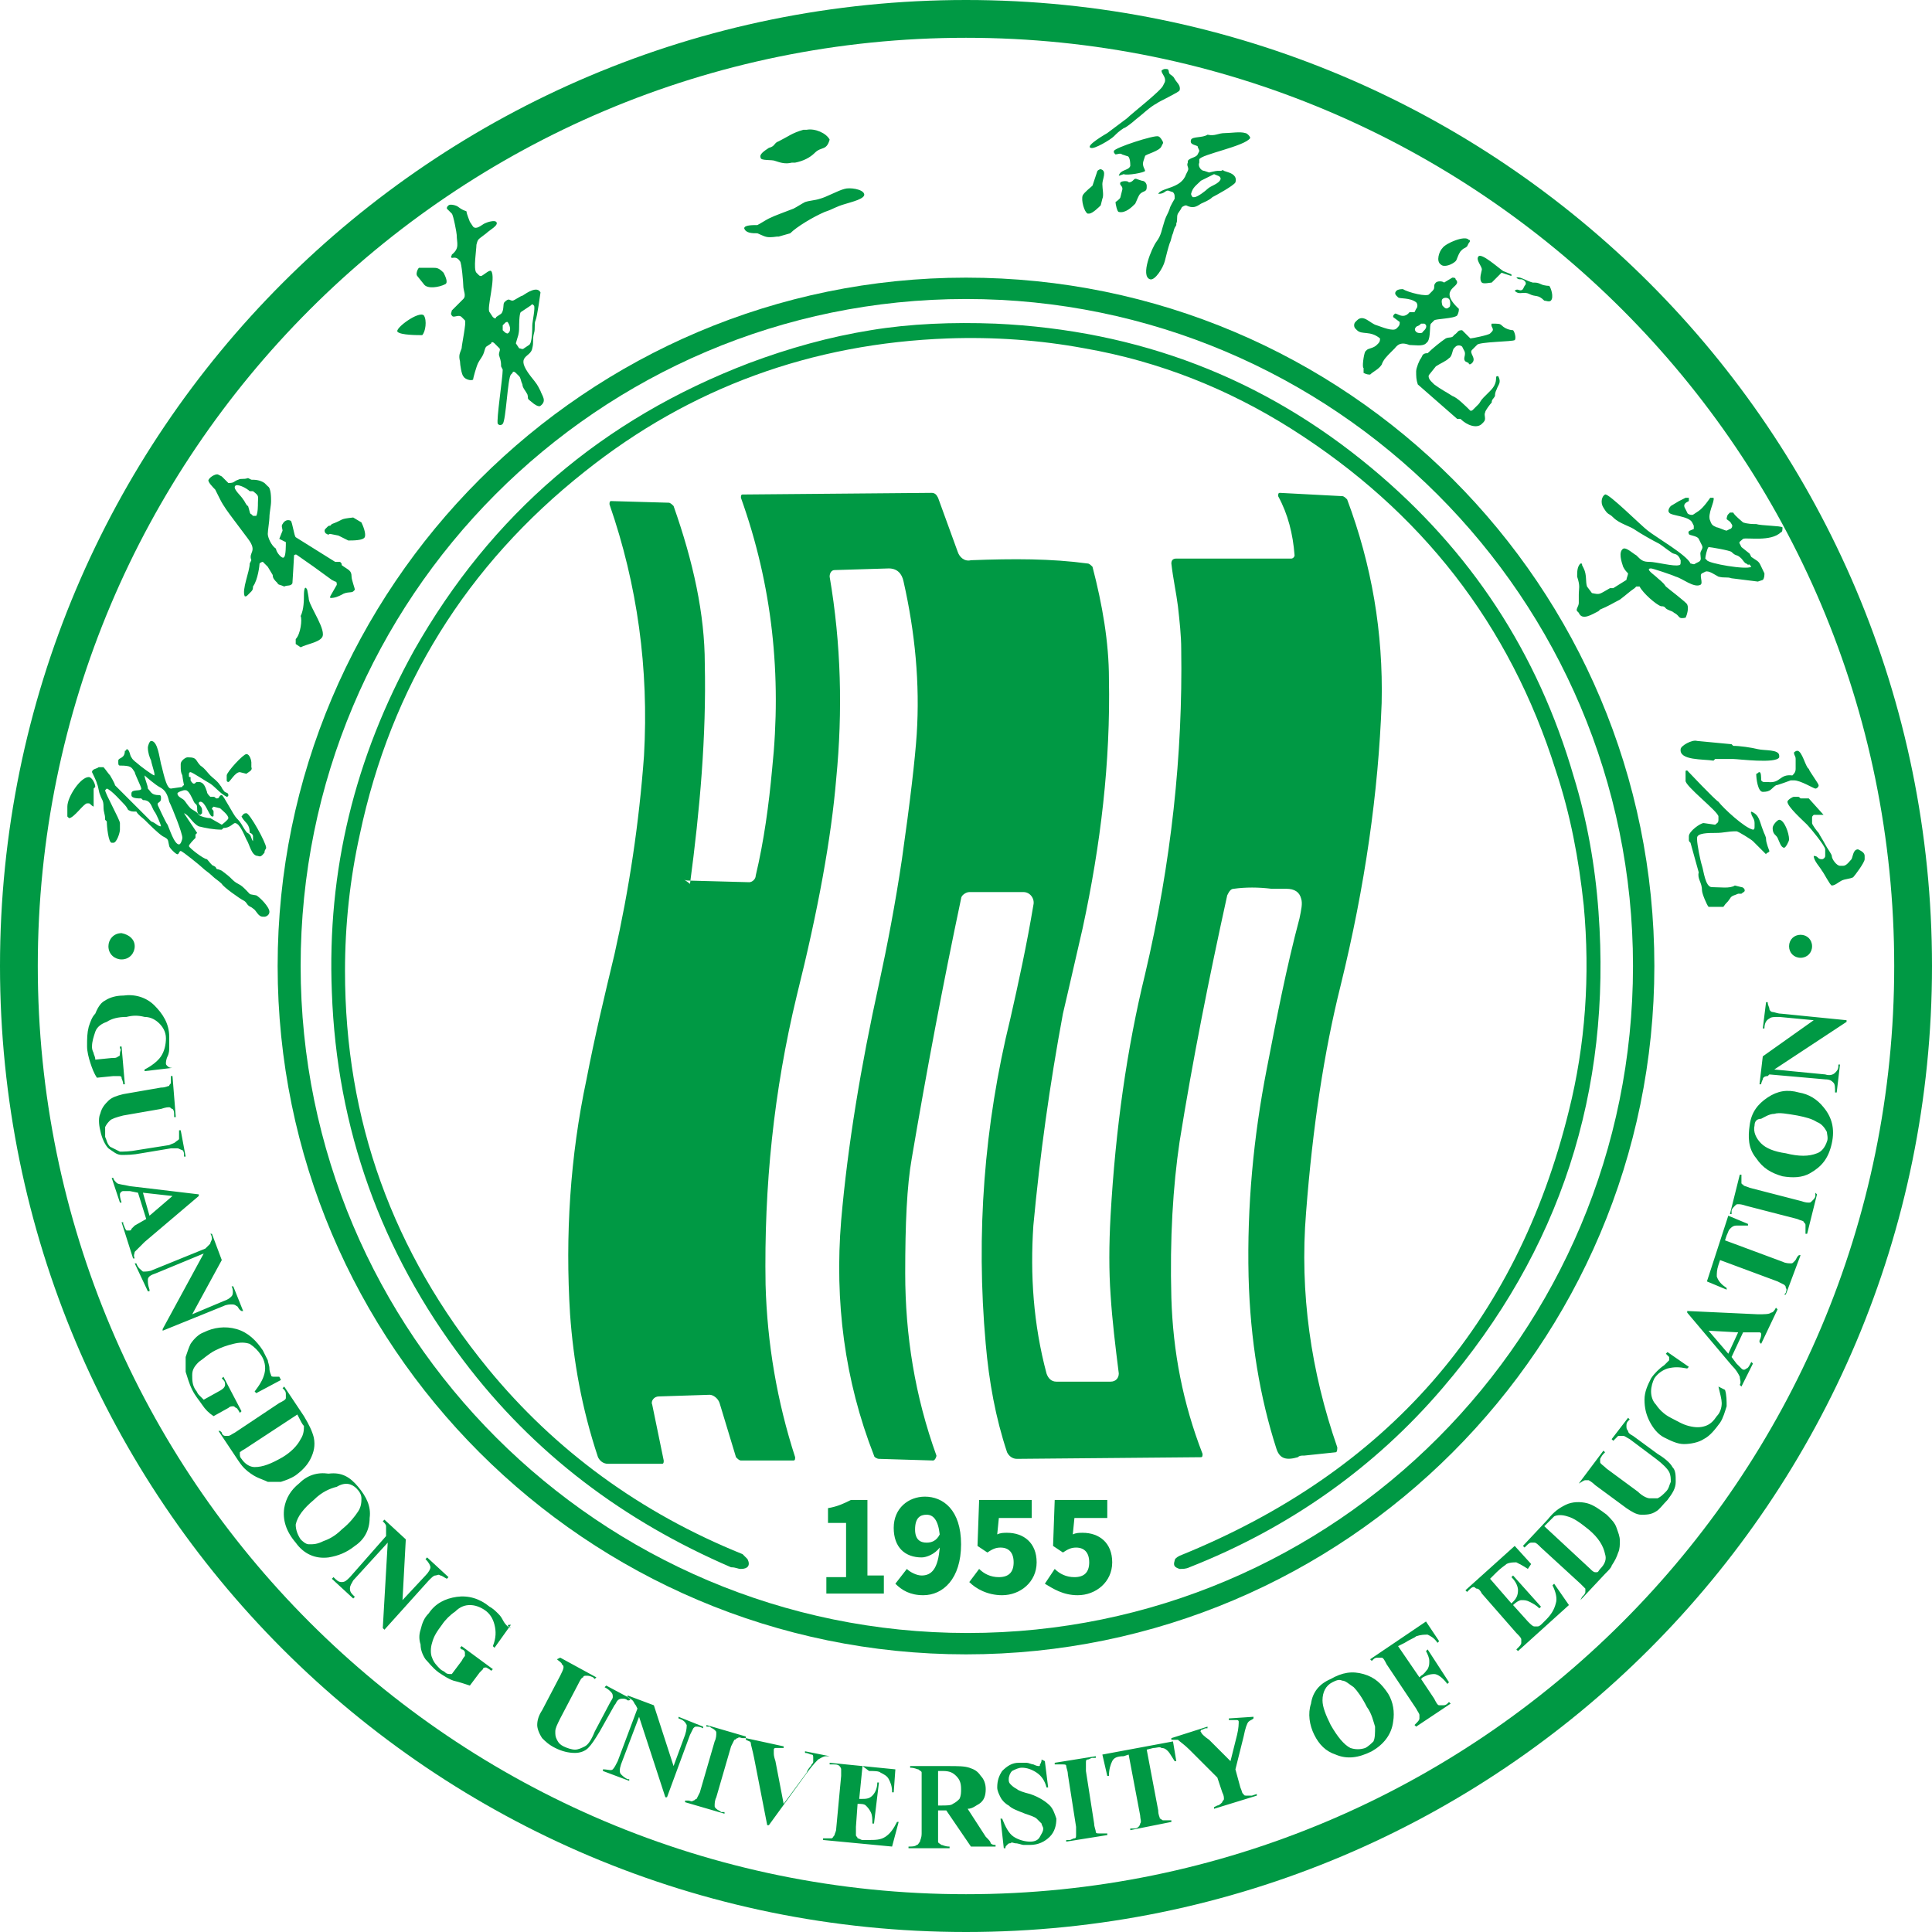
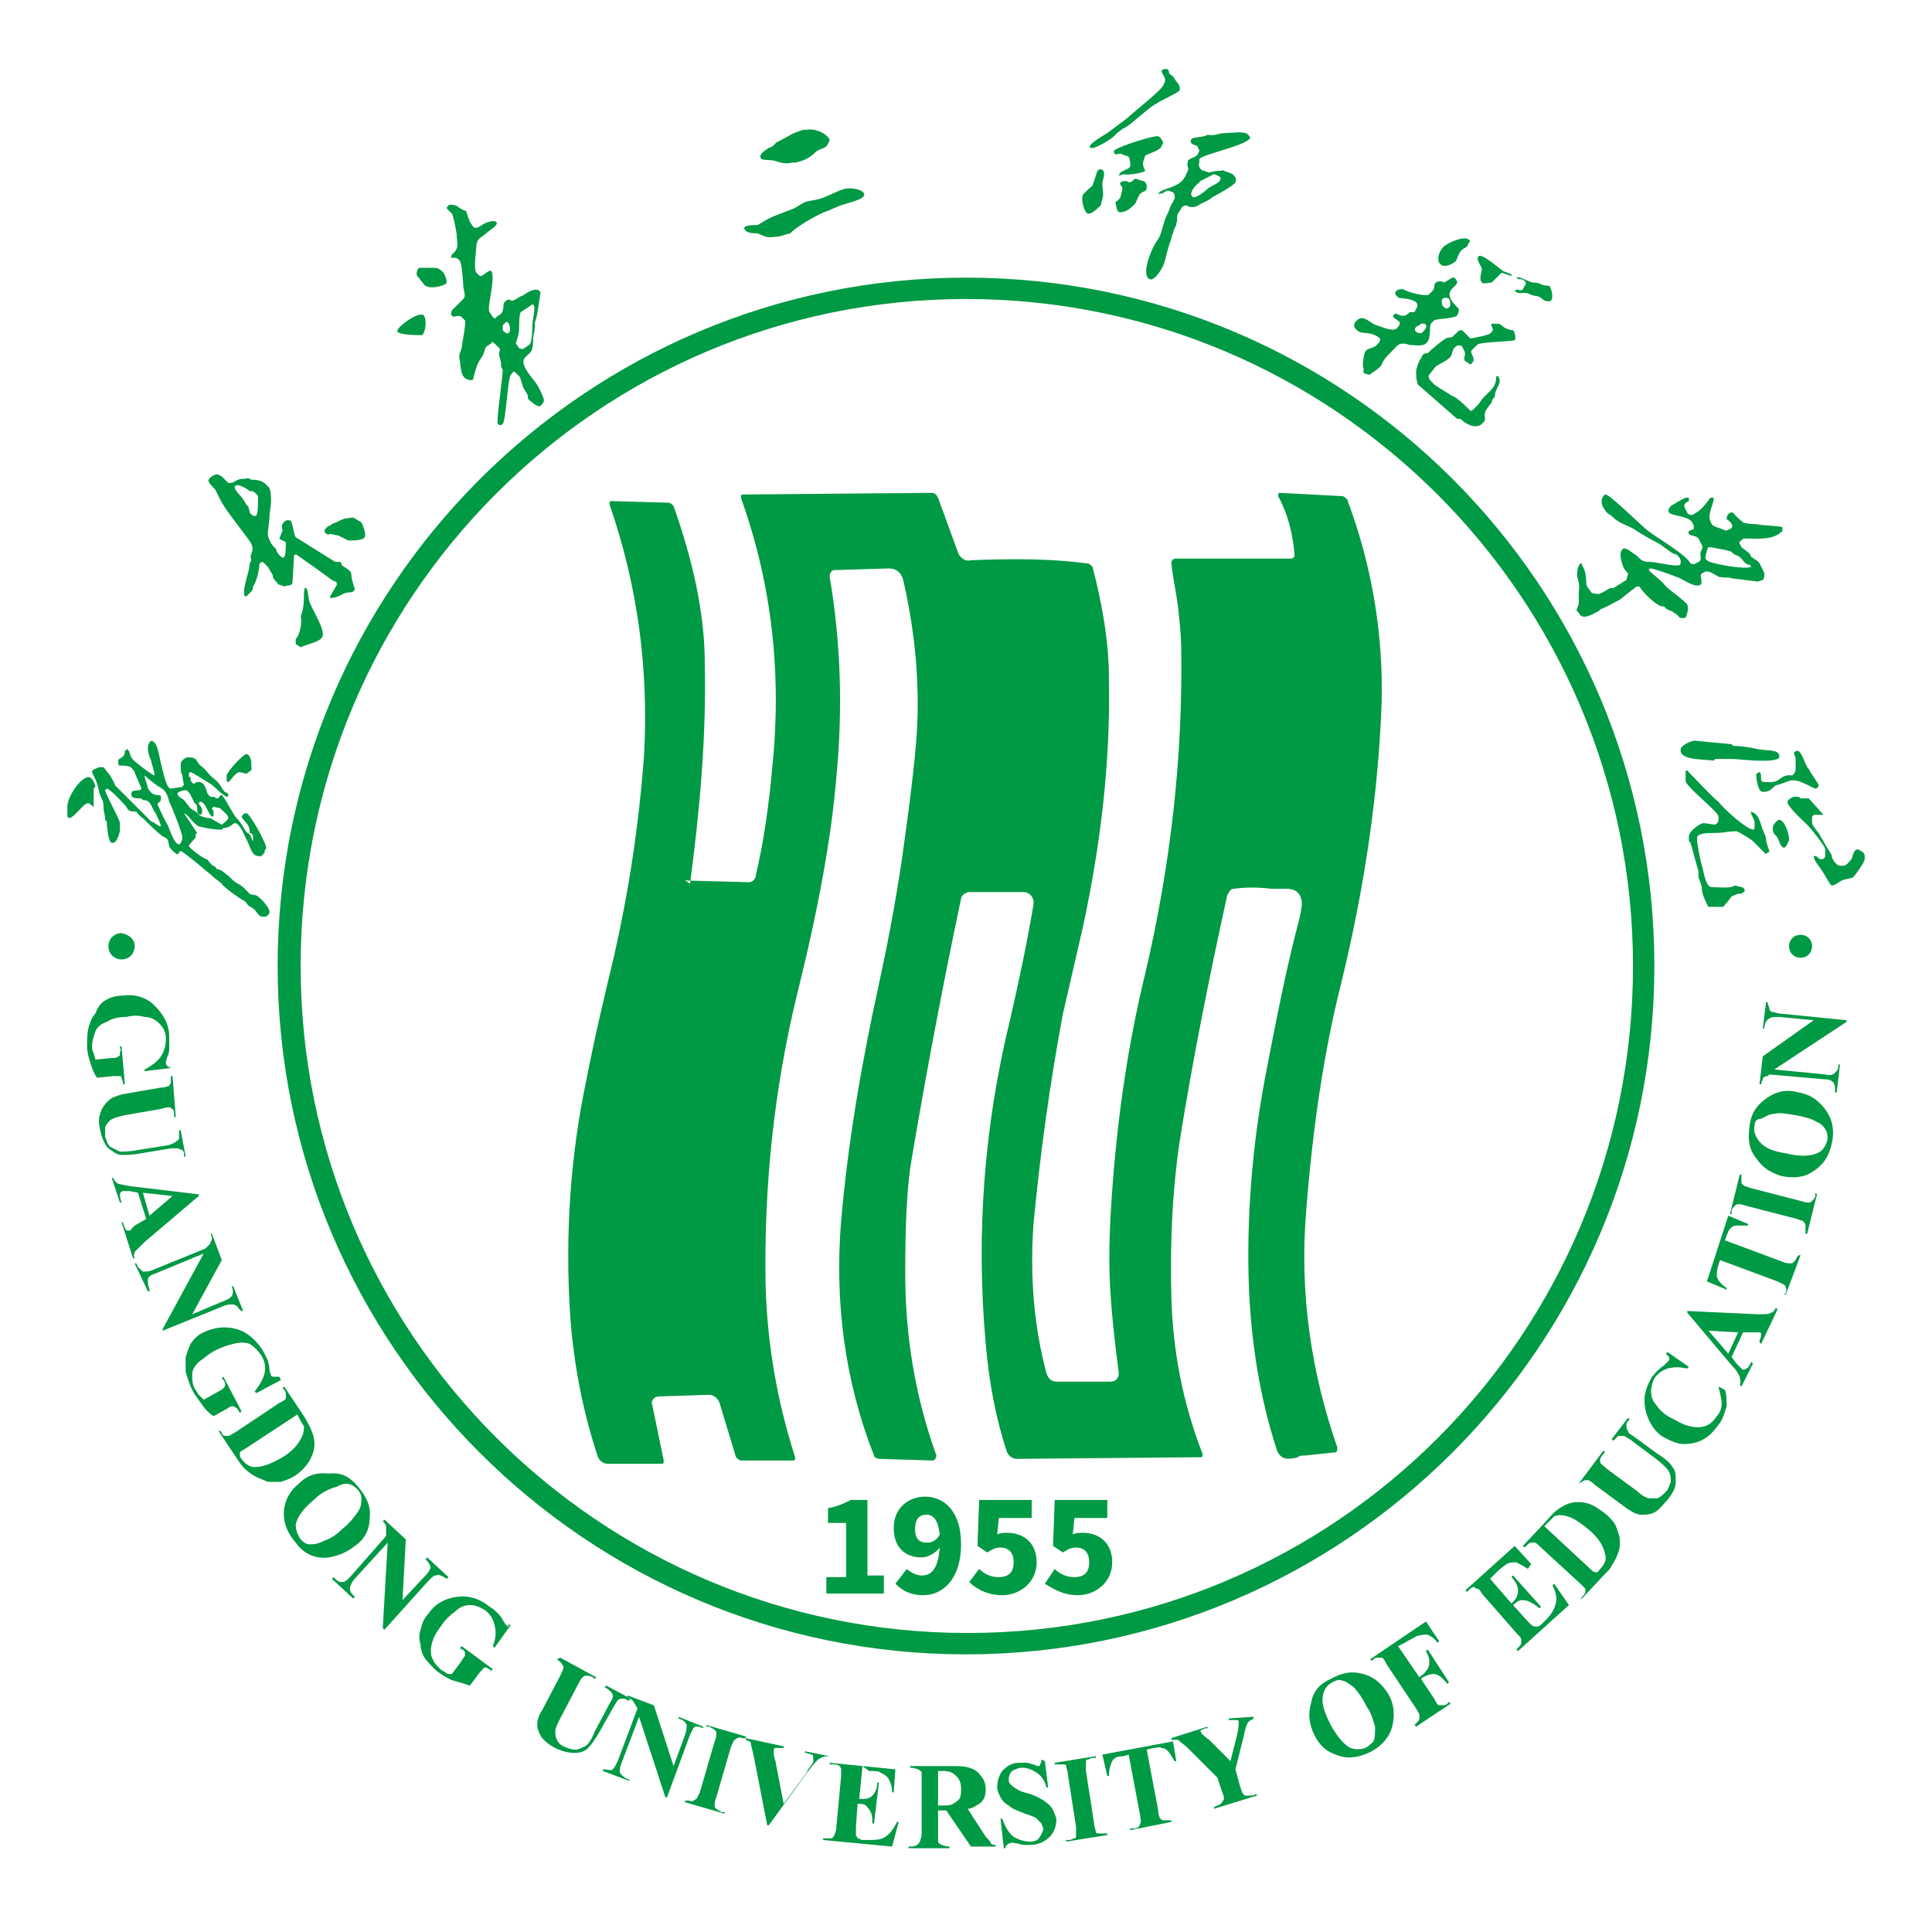
<svg xmlns="http://www.w3.org/2000/svg" width="117.6" height="117.6" fill="none">
-   <path fill="#094" fill-rule="evenodd" d="M117.6 58.8c0 32.5-26.3 58.8-58.8 58.8S0 91.3 0 58.8 26.3 0 58.8 0s58.8 26.3 58.8 58.8m-2.3 0c0-31.2-25.3-56.5-56.5-56.5S2.3 27.6 2.3 58.8s25.3 56.5 56.5 56.5 56.5-25.3 56.5-56.5" />
  <path fill="#094" fill-rule="evenodd" d="M100.7 58.8c0 23.1-18.8 41.9-41.9 41.9S16.9 81.9 16.9 58.8s18.8-41.9 41.9-41.9c23.2 0 41.9 18.8 41.9 41.9m-1.3 0c0-22.4-18.2-40.6-40.6-40.6S18.3 36.4 18.3 58.8s18.2 40.6 40.6 40.6 40.5-18.2 40.5-40.6" />
-   <path fill="#094" fill-rule="evenodd" d="M28.2 82.8c-5-6.6-7.7-14.1-8-22.4-.3-7.4 1.4-14.3 5-20.8 4.7-8.3 11.5-14.1 20.4-17.5 2.4-.9 4.9-1.6 7.4-2 2.4-.4 5-.5 7.6-.4 8.7.4 16.3 3.3 22.9 8.8 6 5 10.1 11.2 12.3 18.8.8 2.6 1.3 5.4 1.5 8.2.8 10.9-2.3 20.6-9.5 29-4.1 4.8-9.3 8.5-15.4 10.9-.2.1-.4.1-.6.1-.3-.1-.4-.2-.3-.5q0-.15.3-.3c12.6-5.1 20.5-14.1 23.7-27.1 1-4 1.3-8.2.9-12.5-.3-2.8-.8-5.5-1.7-8.2-2.8-8.9-8.2-15.8-16.1-20.8-3.8-2.4-8-4.1-12.6-4.9-2.7-.5-5.5-.7-8.3-.6-8.3.3-15.7 3-22.1 8.1-7.2 5.7-11.8 13.1-13.7 22.1-.6 2.7-.9 5.5-.9 8.3 0 9.1 2.9 17.1 8.7 24.2 4.1 5 9.3 8.8 15.5 11.3l.3.3c.2.4 0 .6-.4.6-.2 0-.3-.1-.6-.1-6.5-2.8-12-6.9-16.3-12.6" />
  <path fill="#094" fill-rule="evenodd" d="m41.9 53.6 3.7.1c.2 0 .4-.2.4-.4.5-2.1.8-4.3 1-6.5.6-5.7 0-11.2-1.9-16.5 0-.1 0-.2.1-.2l11.5-.1c.2 0 .3.1.4.3l1.2 3.3c.1.3.4.6.8.5 2.6-.1 4.9-.1 7.1.2.1 0 .2.1.3.2.6 2.3 1 4.6 1 6.8.1 5.1-.5 10.1-1.6 15.2-.8 3.5-1.2 5.2-1.2 5.2q-1.2 6.45-1.8 12.9c-.2 3 0 6 .8 9 .1.3.3.5.6.5h3.3c.3 0 .5-.2.5-.5-.2-1.6-.4-3.2-.5-4.8q-.15-2.1 0-4.8.45-7.95 2.1-14.7c1.6-6.8 2.3-13.4 2.2-19.8 0-.8-.1-1.7-.2-2.6-.1-.8-.3-1.7-.4-2.6q0-.3.3-.3h7c.1 0 .2-.1.2-.2-.1-1.3-.4-2.5-1-3.6 0-.1 0-.2.1-.2l3.8.2c.1 0 .2.1.3.2 1.5 4 2.2 8.1 2.1 12.4-.2 5.4-1 11.1-2.5 17.2q-1.5 6-2.1 13.8c-.4 4.9.3 9.7 1.9 14.3 0 .1 0 .3-.1.3l-1.9.2c-.2 0-.3 0-.4.1-.7.2-1.1.1-1.3-.5-1-3.1-1.6-6.6-1.7-10.5-.1-4.3.3-8.5 1.1-12.6.6-3.1 1.2-6.2 2-9.2.1-.5.2-.9.1-1.2q-.15-.6-.9-.6h-.9c-.8-.1-1.6-.1-2.3 0-.2 0-.3.2-.4.4-1.1 5-2.1 10-2.9 15-.4 2.7-.6 5.9-.5 9.5.1 3.3.7 6.4 1.9 9.5 0 .1 0 .2-.1.2l-11.2.1c-.3 0-.5-.2-.6-.4-.7-2.1-1.1-4.3-1.3-6.6q-.9-10.05 1.5-19.8c.5-2.2 1-4.5 1.4-6.9.1-.4-.2-.8-.6-.8H59c-.2 0-.5.2-.5.4-1.1 5.2-2.1 10.5-3 15.8-.3 1.7-.4 4-.4 7 0 3.8.6 7.5 1.9 11.1 0 .1-.1.3-.2.3l-3.3-.1c-.1 0-.3-.1-.3-.2-1.8-4.6-2.4-9.4-2-14.3.4-4.6 1.2-9.4 2.3-14.4.5-2.3 1-4.9 1.4-7.6.5-3.5.8-6.1.9-7.6.2-3.1-.1-6.2-.8-9.3-.1-.5-.4-.8-.9-.8l-3.3.1c-.2 0-.3.2-.3.4.7 4.1.8 8.2.4 12.3q-.45 5.4-2.4 13.2c-1.4 5.8-2 11.6-1.9 17.6q.15 5.4 1.8 10.5c0 .1 0 .2-.1.2h-3.2c-.1 0-.2-.1-.3-.2l-1-3.3c-.1-.3-.4-.5-.6-.5l-3.1.1c-.3 0-.5.3-.4.5l.7 3.4c0 .1 0 .2-.1.2H37c-.3 0-.5-.2-.6-.4-1-3-1.5-5.9-1.7-8.7-.3-4.8 0-9.6 1-14.3.5-2.6 1.1-5.1 1.7-7.6.9-4 1.5-8 1.8-12.1q.45-7.95-2.1-15.3c0-.1 0-.2.1-.2l3.5.1c.1 0 .2.1.3.2 1.2 3.4 1.9 6.6 1.9 9.6.1 4.4-.3 8.9-.9 13.4-.5-.4-.4-.2-.1-.2M8.2 57.6c0 .4-.3.8-.8.8-.4 0-.8-.3-.8-.8 0-.4.3-.8.8-.8.5.1.8.4.8.8M110.3 57.6c0 .4-.3.7-.7.7s-.7-.3-.7-.7.3-.7.7-.7.7.3.7.7M10.5 65l-1.7.2v-.1c.4-.2.8-.5 1-.8s.3-.7.3-1.1-.2-.7-.4-.9-.5-.4-.9-.4c-.4-.1-.7-.1-1.1 0q-.75 0-1.2.3c-.3.1-.6.3-.7.6s-.2.6-.2.9c0 .1 0 .2.1.4 0 .1.1.2.1.4l1-.1c.2 0 .3 0 .4-.1.1 0 .1-.1.1-.2s.1-.2 0-.3v-.1h.1l.2 2.3h-.1c0-.2-.1-.3-.1-.4s-.1-.1-.2-.1h-.3l-1 .1c-.2-.3-.3-.6-.4-.9s-.2-.7-.2-1c0-.5 0-.8.1-1.2.1-.3.2-.6.4-.8.2-.5.4-.7.6-.8.3-.2.7-.3 1.1-.3.7-.1 1.4.1 1.9.6s.9 1.1.9 1.9v.7c0 .1 0 .3-.1.5s-.1.4-.1.4c0 .1 0 .1.1.2s.2.1.3.1m0 .5h-.1v.4c0 .1-.1.1-.1.2-.1 0-.2.1-.5.1l-2.3.4c-.4.1-.7.2-.9.4s-.4.4-.5.8c-.1.2-.1.6 0 1 .1.5.3.9.5 1.1.3.2.5.4.8.4s.7 0 1.2-.1l1.8-.3h.4c.1 0 .2.1.3.1.1.1.1.2.1.3v.1h.1l-.3-1.6h-.1v.5c0 .1-.1.1-.2.2s-.2.1-.4.2l-1.9.3c-.5.1-.9.1-1.1.1l-.6-.3c-.2-.2-.2-.4-.3-.6v-.6c.1-.2.2-.3.3-.4s.4-.2.8-.3l2.3-.4c.3-.1.4-.1.5-.1s.1.1.2.1c.1.1.1.2.1.4v.1h.1zm-1.6 8.7-.5-1.6-.5-.1h-.4c-.1 0-.2.1-.2.2s0 .2.1.5h-.1l-.5-1.5h.1c0 .1.1.2.2.3s.4.1.8.2l4.2.5v.1l-3.3 2.8-.6.6c0 .1-.1.2 0 .4h-.1l-.7-2.2h.1v.1c.1.2.1.3.2.4h.2s.1 0 .1-.1l.2-.2zm.2-.2 1.4-1.2-1.8-.2zm4.4 2.7-.6-1.6h-.1c.1.1.1.3.1.3 0 .1-.1.2-.1.3l-.3.3-3.2 1.3c-.2.1-.4.1-.6.1-.1-.1-.3-.2-.4-.5h-.1l.8 1.7h.1v-.1c-.1-.3-.1-.4-.1-.6s.2-.3.5-.4l2.9-1.2-2.5 4.6v.1l3.7-1.5c.2-.1.4-.1.5-.1s.2 0 .3.1c.1 0 .1.2.3.3h.1l-.6-1.5h-.1c.1.2.1.5 0 .6s-.2.2-.5.3l-1.9.8zm3.6 7.3-1.5.8-.1-.1c.3-.4.5-.7.6-1.1s0-.8-.2-1.1-.4-.5-.7-.7c-.3-.1-.6-.1-1 0s-.7.2-1.1.4-.7.5-1 .7c-.3.3-.4.5-.4.8s0 .6.2.9c.1.1.1.2.2.3l.3.3.9-.5c.2-.1.3-.2.3-.2s.1-.1.1-.2 0-.2-.1-.3l-.1-.1.1-.1 1.1 2.1-.1.1c-.1-.2-.2-.3-.2-.3-.1 0-.1-.1-.2-.1s-.2 0-.3.1l-.9.5c-.3-.2-.5-.4-.7-.7s-.4-.5-.6-.9-.3-.8-.4-1.1v-.9c.1-.3.2-.6.3-.8.2-.3.5-.6.8-.7.6-.3 1.3-.4 2-.2s1.2.7 1.6 1.3l.3.6c0 .1.1.3.1.5s.1.4.1.4c0 .1.1.1.2.1h.3zm-3.8 3.1 1.2 1.8c.2.3.3.4.4.5.2.2.5.4.7.5s.5.2.7.3h.8c.3-.1.6-.2.9-.4.4-.3.7-.6.9-1s.3-.8.2-1.3c-.1-.4-.3-.8-.6-1.3l-1.2-1.8-.1.1.1.1c.1.1.1.2.1.3v.2c0 .1-.2.2-.4.3l-2.7 1.8c-.2.1-.3.2-.4.2h-.2c-.1 0-.2-.1-.2-.2l-.1-.1zm4.8-1-3.2 2.1c-.2.1-.3.2-.3.2v.1c0 .1 0 .2.1.3.2.3.5.5.8.5.5 0 1-.2 1.7-.6.5-.3.9-.7 1.1-1.1.2-.3.2-.6.2-.8-.1-.1-.2-.3-.4-.7m3.7 4.4c.5.6.8 1.2.7 1.9 0 .7-.3 1.3-.9 1.7-.5.4-1 .6-1.6.7-.8.1-1.5-.2-2-.9-.6-.7-.8-1.4-.7-2.1q.15-.9.9-1.5.75-.75 1.8-.6c.8-.1 1.3.2 1.8.8m-.1.1q.3.3.3.6c0 .2 0 .5-.2.8s-.5.7-1 1.1c-.4.4-.8.6-1.1.7-.4.2-.6.2-.9.2-.2 0-.4-.2-.5-.3q-.3-.45-.3-.9c.1-.5.5-1 1.1-1.5.5-.5 1-.7 1.4-.8.5-.3.9-.2 1.2.1m3 3.1-1.3-1.2-.1.1c.1.1.2.2.2.3v.6L21.3 96c-.2.2-.3.3-.5.3s-.3-.1-.5-.3l-.1.1 1.3 1.2.1-.1-.1-.1c-.1-.1-.2-.2-.2-.4s.1-.3.2-.5l2.1-2.3-.3 5.2.1.1 2.7-3c.2-.2.3-.3.4-.3s.2-.1.3 0c.1 0 .2.1.4.2l.1-.1-1.3-1.2-.1.1c.2.2.3.4.3.5s-.1.3-.3.5l-1.4 1.5zm6.4 5.2-1 1.4-.1-.1c.2-.5.2-.9.1-1.3q-.15-.6-.6-.9t-.9-.3c-.3 0-.6.1-.9.4-.3.2-.6.5-.8.8-.3.4-.5.7-.6 1.1-.1.3-.1.7 0 .9.1.3.3.5.5.7.1.1.2.1.3.2s.2.1.4.1l.6-.8c.1-.2.2-.3.2-.3v-.2c0-.1-.1-.2-.2-.2l-.1-.1.1-.1 1.9 1.4-.1.1c-.1-.1-.3-.2-.3-.2-.1 0-.2 0-.2.1l-.2.2-.6.8c-.3-.1-.6-.2-1-.3-.3-.1-.6-.3-.9-.5-.4-.3-.6-.6-.8-.8q-.3-.45-.3-.9-.15-.45 0-.9c.1-.4.2-.7.5-1 .4-.6 1-.9 1.7-1s1.4.1 2 .6c.2.1.4.3.5.4s.2.2.3.4.2.3.3.4c.1 0 .1.1.2.1-.3-.2-.2-.2 0-.2m3 2 2.2 1.2-.1.1-.1-.1c-.2-.1-.3-.1-.4-.1s-.2 0-.2.1c-.1 0-.2.2-.3.4l-1.1 2.1c-.2.4-.3.6-.3.8s0 .3.1.5.2.3.4.4.5.2.7.2.4-.1.6-.2q.3-.15.6-.9l.9-1.7c.1-.2.2-.3.2-.4s0-.2-.1-.3-.2-.2-.4-.3l.1-.1 1.5.8-.1.1h-.1c-.1-.1-.2-.1-.3-.1s-.2 0-.3.1-.1.2-.2.3l-.9 1.6c-.3.5-.5.8-.7 1s-.5.3-.8.3q-.6 0-1.2-.3c-.4-.2-.6-.4-.8-.6-.2-.3-.3-.6-.3-.8q0-.45.3-.9l1.1-2.1c.1-.2.2-.4.2-.5s0-.1-.1-.2c0-.1-.2-.2-.3-.3zm5.7 2.9-1.6-.6v.1c.1.1.2.1.3.2s.1.2.2.3l.1.2-1.2 3.2c-.1.2-.2.4-.3.5s-.3 0-.6 0v.1l1.6.6v-.1h-.1c-.2-.1-.3-.2-.4-.3q-.15-.15 0-.6l1.1-2.9 1.6 4.9h.1l1.4-3.8.2-.4c.1-.1.1-.1.2-.1s.2 0 .4.1v-.1l-1.5-.6v.1c.3.1.4.2.5.4 0 .1 0 .3-.1.6l-.7 1.9zm4.3 6.5v.1l-2.4-.7v-.1h.2c.1 0 .2.1.3 0 .1 0 .1-.1.2-.1l.2-.4.9-3.1c.1-.2.1-.4.1-.5s0-.1-.1-.2-.2-.1-.3-.2H43v-.1l2.4.7v.1h-.2c-.1 0-.2-.1-.3 0-.1 0-.1.1-.2.1l-.2.4-.9 3.1c-.1.2-.1.4-.1.5s0 .1.1.2.2.1.3.2zm6.4-3.4-1.5-.3v.1c.2 0 .3.1.4.1s.1.1.1.2v.2c0 .1 0 .1-.1.2 0 .1-.2.2-.3.5l-1.4 1.9-.5-2.6c-.1-.3-.1-.4-.1-.5v-.2c0-.1.1-.1.1-.1h.5v-.1l-2.3-.5v.1c.2.1.3.1.3.2s.1.4.2.9l.8 4.1h.1l2.4-3.3c.3-.4.5-.6.6-.7.2-.1.3-.2.5-.2zm2 .6-.2 2h.1c.3 0 .5 0 .7-.2s.3-.5.3-.8h.1l-.3 2.5h-.1c0-.3 0-.5-.1-.7s-.2-.3-.3-.4-.3-.1-.5-.1l-.1 1.4v.5c0 .1.1.1.1.2.1 0 .2.1.3.1h.3c.5 0 .8 0 1.1-.2s.5-.5.7-.9h.1l-.4 1.5-4.2-.4v-.1h.5c.1 0 .1-.1.2-.2 0-.1.1-.2.1-.4l.3-3.2v-.4c0-.1-.1-.2-.1-.2-.1-.1-.2-.1-.4-.1h-.2v-.1l4 .4-.1 1.4h-.1c0-.4-.1-.6-.2-.8s-.3-.3-.5-.4c-.1-.1-.4-.1-.7-.1zm4.6 2.7v1.9c0 .1.1.1.2.2.1 0 .2.1.5.1v.1h-2.5v-.1c.2 0 .4 0 .5-.1.1 0 .1-.1.2-.2 0-.1.1-.2.1-.5v-3.7c0-.1-.1-.1-.2-.2-.1 0-.2-.1-.5-.1v-.1h2.3c.6 0 1 0 1.3.1s.5.2.7.5c.2.2.3.5.3.8 0 .4-.1.7-.4.9-.2.1-.4.3-.7.3l1.1 1.7c.2.2.3.3.3.4.1.1.2.1.3.1v.1h-1.5l-1.5-2.2zm0-2.4v2.1h.2c.3 0 .6 0 .7-.1.2-.1.3-.2.4-.3.1-.2.1-.4.1-.6 0-.4-.1-.6-.3-.8s-.4-.3-.8-.3zm6.5-.6.2 1.6h-.1q-.15-.6-.6-.9t-.9-.3c-.2 0-.4.1-.6.2-.1.1-.2.3-.2.5 0 .1 0 .2.1.3s.2.2.4.3c.1.1.4.2.8.3.6.2 1 .5 1.2.7s.3.5.4.8c0 .4-.1.8-.4 1.1s-.7.5-1.2.5h-.4c-.1 0-.3-.1-.5-.1-.1 0-.2-.1-.3 0-.1 0-.1 0-.2.1s-.1.1-.1.2h-.1l-.2-1.8h.1c.2.5.4.9.7 1.1s.7.3 1 .3q.45 0 .6-.3c.1-.2.2-.3.2-.5 0-.1-.1-.2-.1-.3l-.3-.3c-.1-.1-.4-.2-.7-.3-.5-.2-.8-.3-1-.5-.2-.1-.4-.3-.5-.5s-.2-.4-.2-.6c0-.4.1-.7.3-1 .3-.3.6-.5 1-.5h.5c.1 0 .3.1.4.1.2.1.3.1.3.1.1 0 .1 0 .1-.1 0 0 .1-.1.1-.3zm3.8 4.4v.1l-2.5.4v-.1h.2c.1 0 .2-.1.3-.1s.1-.1.1-.2v-.5L65 108c0-.2-.1-.4-.1-.5s-.1-.1-.2-.1h-.5v-.1l2.5-.4v.1h-.2c-.1 0-.2.1-.3.1s-.1.1-.1.2v.5l.5 3.2c0 .2.1.4.1.5s.1.1.2.1h.5m4-5.6-4.3.8.3 1.3h.1c0-.4.1-.7.2-.9s.3-.3.7-.3l.3-.1.7 3.7c0 .2.1.4 0 .5 0 .1-.1.2-.1.2-.1.1-.2.1-.3.1h-.2v.1l2.5-.5v-.1h-.5c-.1 0-.1-.1-.2-.1 0-.1-.1-.2-.1-.5l-.7-3.7.4-.1c.2 0 .4-.1.5 0 .2 0 .3.1.4.2s.2.3.4.6h.1zm4.9-1.5v.1c-.1.1-.2.1-.3.2q-.15.15-.3.9l-.5 2 .3 1.1c.1.2.1.4.2.4 0 .1.1.1.2.1h.3l.3-.1v.1l-2.6.8v-.1l.2-.1c.1 0 .2-.1.3-.2 0-.1.1-.1.1-.2s0-.2-.1-.4l-.3-.9-1.7-1.7c-.3-.3-.6-.5-.7-.6h-.4v-.1l2.2-.7v.1h-.1c-.1 0-.2.1-.3.1 0 .1-.1.1 0 .1 0 .1.2.3.5.5l1.3 1.3.4-1.6c.1-.4.1-.7.1-.8s-.1-.1-.1-.1h-.5v-.1zm4.7-2.3c.7-.4 1.3-.5 2-.3s1.1.6 1.5 1.2c.3.5.4 1.1.3 1.7-.1.8-.6 1.4-1.3 1.8-.8.4-1.5.5-2.2.2-.6-.2-1-.6-1.3-1.2s-.4-1.3-.2-1.9q.15-1.05 1.2-1.5m.1.2c-.4.2-.6.6-.6 1.1 0 .4.2.9.5 1.5.4.7.8 1.2 1.2 1.4q.45.15.9 0c.2-.1.4-.3.5-.4.1-.2.1-.5.1-.9-.1-.3-.2-.8-.5-1.2-.3-.6-.6-1-.8-1.2-.3-.2-.5-.4-.7-.4-.2-.1-.4 0-.6.1m4-2.2.4-.2c.3-.2.6-.3.7-.4.3-.1.5-.1.7-.1.2.1.4.2.6.5l.1-.1-.8-1.2-3.4 2.3.1.1.1-.1c.1-.1.2-.1.3-.1h.2c.1 0 .2.2.3.4l1.8 2.7c.1.2.2.3.2.4v.2c0 .1-.1.2-.2.3l-.1.1.1.1 2.1-1.4-.1-.1-.1.1c-.1.1-.2.1-.3.1h-.2c-.1 0-.2-.2-.3-.4l-.8-1.2.1-.1c.2-.1.4-.2.7-.2.2 0 .5.2.8.6l.1-.1-1.3-2-.1.1c.1.2.2.4.2.6s0 .3-.1.5c-.1.1-.2.3-.4.4l-.1.1zm5.6-4.1 1.3 1.5.1-.1c.2-.2.3-.4.3-.7 0-.2-.1-.5-.4-.8l.1-.1 1.7 1.9-.1.1c-.2-.2-.4-.3-.6-.4s-.3-.1-.5-.1c-.1 0-.3.1-.5.3l.9 1c.2.2.3.3.4.3h.2c.1 0 .2-.1.3-.2l.2-.2c.3-.3.5-.6.6-1 .1-.3 0-.7-.2-1.1l.1-.1.9 1.3-3.1 2.8-.1-.1.1-.1c.1-.1.2-.2.2-.3v-.2c0-.1-.1-.2-.3-.4L90.2 97q-.15-.3-.3-.3c-.1 0-.1-.1-.2-.1s-.2.1-.3.2l-.1.1-.1-.1 3-2.7 1 1.1-.2.3c-.3-.2-.5-.3-.7-.4-.2 0-.4 0-.6.1-.1.1-.3.2-.6.5zm5.5 1.3 1.5-1.6c.2-.2.4-.4.4-.5.2-.3.3-.5.4-.8.1-.2.1-.5.1-.7 0-.3-.1-.5-.2-.8s-.3-.5-.6-.8c-.4-.3-.8-.6-1.2-.7s-.9-.1-1.3.1-.7.4-1.1.9l-1.5 1.6.1.1.1-.1c.1-.1.2-.2.3-.2h.2c.1 0 .2.1.4.3l2.4 2.2.3.3v.2c0 .1-.1.2-.2.3zM94 92.9l2.8 2.6c.1.1.2.2.3.2h.1c.1 0 .1-.1.2-.2q.45-.45.3-.9c-.1-.5-.4-1-1-1.5-.5-.4-.9-.7-1.3-.8-.3-.1-.6-.1-.8 0zm2.1-2.6 1.5-2 .1.1-.1.1c-.1.1-.2.3-.2.3v.2c0 .1.2.2.4.4l1.9 1.4c.3.3.6.4.7.4h.5c.2-.1.3-.2.5-.4s.2-.4.3-.6c0-.2 0-.4-.1-.6s-.4-.5-.8-.8l-1.6-1.2c-.2-.1-.3-.2-.4-.2h-.3l-.3.3-.1-.1 1-1.3.1.1-.1.1c-.1.1-.1.2-.1.3s0 .2.1.3q0 .15.3.3l1.5 1.1c.5.3.8.6.9.8.2.2.2.5.2.9s-.2.7-.5 1.1c-.3.3-.5.6-.7.7-.3.2-.6.2-.9.2s-.6-.2-.9-.4l-1.9-1.4c-.2-.2-.4-.3-.4-.3h-.2c-.1 0-.2.1-.4.2m5.4-8-.1.1.2.2v.2l-.3.3c-.3.2-.6.5-.8.8-.2.4-.4.8-.4 1.3s.1.9.3 1.3.5.8.9 1 .8.4 1.2.4.9-.1 1.2-.3c.4-.2.7-.6 1-1 .2-.3.3-.7.4-1 0-.3 0-.7-.1-1l-.4-.2c.1.4.2.8.2 1 0 .3-.1.6-.3.8-.2.3-.4.5-.7.6s-.6.1-1 0-.7-.3-1.1-.5-.7-.5-.9-.8c-.2-.2-.3-.5-.3-.8s.1-.6.2-.8c.2-.3.5-.5.8-.6.4-.1.7-.1 1.2 0l.1-.1zm4.6-1.2-.7 1.5.3.4.3.3q.15.15.3 0c.1 0 .2-.2.3-.4l.1.1-.7 1.4-.1-.1c.1-.2 0-.3 0-.5-.1-.2-.2-.4-.5-.7l-2.7-3.2v-.1l4.3.2c.4 0 .7 0 .8-.1q.15 0 .3-.3l.1.1-1 2.1-.1-.1v-.1c.1-.2.1-.3.1-.4s-.1-.1-.1-.1h-1m-.3 0-.6 1.3L104 81zM105.2 74l1.2.5v.1h-.7c-.2 0-.3.1-.4.2s-.1.2-.2.4l-.1.3 3.5 1.3c.2.1.4.1.5.1s.1 0 .2-.1.1-.1.2-.3l.1-.1h.1l-.9 2.4h-.1l.1-.1c0-.1.1-.2 0-.3 0-.1 0-.1-.1-.2l-.4-.2-3.5-1.3-.1.3c-.1.3-.1.5-.1.7.1.3.3.5.6.7v.1l-1.2-.5zm5.3-1.4v.2c0 .1-.1.2-.2.3s-.1.1-.2.1-.2 0-.5-.1l-3.1-.8c-.2-.1-.4-.1-.4-.2-.1 0-.1-.1-.1-.1v-.5h-.1l-.6 2.4h.1v-.2c0-.1.1-.2.2-.3s.1-.1.2-.1.2 0 .5.1l3.1.8c.2.1.4.1.4.2.1.1.1.1.1.2v.5h.1l.6-2.4zm-4-4.1c.1-.8.5-1.3 1.1-1.7s1.2-.5 1.9-.3q.9.15 1.5.9c.5.6.7 1.3.5 2.2s-.6 1.4-1.3 1.8c-.5.3-1.1.3-1.7.2-.7-.2-1.2-.5-1.6-1.1-.5-.6-.5-1.3-.4-2m.3 0c-.1.4.1.8.4 1.1q.45.45 1.5.6c.8.2 1.4.2 1.9 0 .3-.1.5-.4.6-.7.1-.2 0-.5 0-.6-.1-.2-.3-.5-.6-.6-.3-.2-.7-.3-1.2-.4-.6-.1-1.1-.2-1.4-.1-.3 0-.6.2-.8.3-.3 0-.4.2-.4.4m.5-4.2-.2 1.7h.1c0-.1.1-.3.1-.3 0-.1.1-.2.3-.2l.1-.1 3.4.3c.3 0 .4.1.5.2s.1.3.1.6h.1l.2-1.7h-.1v.1c0 .2-.1.3-.2.4s-.3.2-.6.1l-3.1-.3 4.4-2.9v-.1l-4-.4c-.2 0-.4-.1-.5-.1s-.2-.1-.2-.2-.1-.2-.1-.4h-.1l-.2 1.6h.1q0-.45.3-.6c.1-.1.3-.1.6-.1l2.1.2zM50.2 97h3.6v-1.1h-1v-4.6h-1c-.4.2-.8.4-1.4.5v.9h1.1V96h-1.2v1zm6.2-3.1c-.4 0-.7-.2-.7-.8 0-.7.3-.9.7-.9s.7.3.8 1.2c-.2.4-.5.5-.8.5m-1.9 2.5c.4.4.9.7 1.7.7 1.2 0 2.3-1 2.3-3.1s-1.1-2.9-2.2-2.9c-1 0-1.9.7-1.9 1.9s.7 1.8 1.7 1.8c.3 0 .8-.2 1.1-.6-.1 1.3-.5 1.7-1.1 1.7-.3 0-.7-.2-.9-.4zm6.5.7c1.1 0 2.1-.8 2.1-2s-.8-1.8-1.8-1.8c-.2 0-.4 0-.6.1l.1-1h2v-1.1h-3.2l-.1 2.8.6.4c.3-.2.5-.3.8-.3.5 0 .8.3.8.9q0 .9-.9.9c-.5 0-.9-.2-1.2-.5l-.6.8c.4.4 1.1.8 2 .8m4.6 0c1.1 0 2.1-.8 2.1-2s-.8-1.8-1.8-1.8c-.2 0-.4 0-.6.1l.1-1h2v-1.1h-3.2l-.1 2.8.6.4c.3-.2.5-.3.8-.3.5 0 .8.3.8.9q0 .9-.9.9c-.5 0-.9-.2-1.2-.5l-.6.9c.5.3 1.1.7 2 .7M4.2 49.8c.3 0 .9-.9 1.1-.9h.1c.1 0 .1.1.3.2V48l.1-.1c0-.2-.2-.6-.4-.6-.5 0-1.3 1.2-1.3 1.8v.6zm5.5-1.4c.1 0 .1.1.1.2 0 .2-.1.2-.2.3v.1s.5 1.1.6 1.2c.1.2.4 1.2.7 1.2.1 0 .2-.3.2-.4 0-.3-.6-1.8-.8-2.2-.1-.4-.2-.7-.6-.9-.2-.1-.8-.6-.9-.7 0 .2.2.6.2.8.2.2.2.4.7.4m3.1 1.4c-.2 0-.6-.1-.7-.2-.1-.2-.4-.3-.5-.4-.2-.2-.3-.4-.4-.5s-.4-.2-.4-.4c0-.1.4-.2.4-.2h.1c.2 0 .4.5.5.7s.2.1.2.4c0 .1 0 .4.2.4l.1-.1v-.2c0-.2-.2-.3-.2-.4s.1-.1.1-.1c.3 0 .5.8.7.9.1 0 .1 0 .1-.1v-.2c0-.1-.1-.1-.1-.2l.1-.1.4.1c.1.1.5.4.5.6 0 .1-.4.4-.4.4zm2.2-3.9c-.2 0-1.2 1.1-1.2 1.3v.3c0 .1.1.1.1.1.1 0 .4-.6.7-.6l.4.1c.1-.1.4-.2.3-.4v-.3c0-.1-.1-.5-.3-.5m-5.2 4.4c0-.1-.3-.8-.4-.9-.2-.3-.2-.7-.7-.7l-.1-.1c-.2 0-.6 0-.6-.2v-.1c0-.3.6-.1.6-.3 0-.1-.4-.9-.4-1-.2-.3-.2-.4-.9-.4-.1 0-.1-.1-.1-.2v-.1c0-.2.4-.1.4-.6.1 0 .1-.1.1-.1.2 0 .2.4.3.5.1.2.3.3.4.4s.9.7 1 .7v-.1c0-.1-.2-.7-.2-.8-.1-.2-.2-.5-.2-.8 0-.1.1-.4.2-.4.4 0 .5 1 .6 1.4.1.3.3 1.5.6 1.5l.7-.1c0-.1.1-.1.1-.1s-.1-.5-.1-.6c-.1-.2-.1-.3-.1-.6v-.1c0-.2.3-.4.4-.4h.1c.5 0 .4.2.7.5.3.2.4.4.6.6s.4.3.6.6c.1.1.1.2.2.3.1.2.3.1.3.3 0 .1-.1.1-.1.1-.4-.2-.7-.6-1-.8-.2-.1-1.1-.7-1.2-.7s-.1.1-.1.1v.1c0 .1 0 .1.1.1v.2s.1.2.2.2.1-.1.2-.1h.1c.3 0 .4.3.5.6 0 .1.1.2.2.3h.2c.1 0 .1.1.2.1.2 0 .1-.2.3-.2.1 0 .7 1.2.9 1.4.3.3.3.4.5.7s.1.1.3.3c.1.1.1.3.2.4v-.3c0-.1-.1-.2-.2-.2 0-.6-.3-.6-.5-1 .1-.1.1-.2.3-.2s1.2 1.8 1.2 2.1c0 .1-.1.1-.1.3-.1.1-.2.3-.4.2-.4 0-.5-.7-.7-1-.1-.2-.4-1-.7-1-.1 0-.3.3-.7.3l-.1.1c-.5 0-1-.1-1.4-.2-.4-.2-.6-.7-.9-.8l.8 1.2-.1.1v.2c-.1.1-.4.4-.4.5s.9.8 1.1.8c.1.1.3.4.4.4.2.1.1.1.2.2.1 0 .3.1.3.1s.4.3.5.4c.2.2.3.3.5.4s.3.2.5.4c.3.3.1.2.6.3.2.1.8.7.8 1 0 .2-.2.3-.3.3H16c-.3 0-.4-.4-.6-.5-.1-.1-.2-.1-.3-.2s-.1-.2-.3-.3-1.2-.8-1.3-1c-.2-.2-.4-.3-.6-.5s-.4-.3-.6-.5c-.1-.1-1.2-1-1.3-1s-.1.2-.2.2-.5-.4-.5-.5c-.1-.4 0-.4-.4-.6-.3-.2-.8-.7-1.1-1-.1-.1-.4-.3-.5-.5-.3 0-.3 0-.5-.1 0 0-.1-.2-.2-.3-.2-.2-.8-.9-1.1-1l-.1.1c0 .2.9 1.8.9 2v.4c0 .2-.2.8-.4.8h-.1c-.2 0-.3-1-.3-1.3l-.1-.1c0-.4-.1-.4-.1-.8s-.1-.4-.2-.7c-.1-.2-.1-.5-.2-.7 0-.1-.3-.7-.3-.7 0-.2.3-.2.4-.3h.3c.1.1.3.4.4.5 0 0 .3.5.3.6l.9.9.9.9.4.4c.3.1.4.3.6.3M113.1 51.7c-.3 0-.3.4-.4.6-.1.1-.3.4-.5.4h-.2c-.2 0-.5-.4-.5-.6 0-.1-.3-.5-.4-.7s-.3-.5-.4-.7c-.1-.1-.4-.5-.4-.6v-.3c0-.1 0-.1.1-.2h.6l-.9-1h-.5c-.1-.1-.1-.1-.2-.1h-.2c-.1 0-.4.2-.4.3 0 .3.9 1.1 1.2 1.4.2.2 1.1 1.3 1.1 1.5v.4c0 .1-.1.2-.2.2-.3 0-.2-.2-.5-.2 0 .3.4.7.5.9.1.1.5.9.6.9.2 0 .4-.2.6-.3s.5-.1.7-.2c.1-.1.7-.9.7-1.1v-.2c0-.2-.2-.3-.4-.4m-3.7-6c-.1 0-.2.1-.2.1 0 .2.1.2.1.4v.6c0 .2-.1.3-.2.4-.8-.1-.7.5-1.5.4h-.2c-.1 0-.1 0-.2-.1 0-.2 0-.5-.1-.5s-.1.1-.2.1c0 .3.1 1.1.4 1.1.5 0 .5-.2.8-.4.1 0 .9-.3.9-.3h.2c.4 0 1.2.5 1.3.5s.2-.1.2-.2-.6-.9-.6-1c-.2-.1-.4-1.1-.7-1.1m-1.1 4.2c.3 0 .6.8.6 1.2 0 .1-.2.5-.3.5-.2 0-.3-.4-.4-.6s-.3-.2-.3-.6c0-.2.3-.5.4-.5m-1.7-.5c.5.2.5.6.7 1.1.1.3.2.4.2.6s.2.7.2.7c0 .1-.2.1-.2.2l-.8-.8c-.1-.1-.9-.6-1-.6-.6 0-.7.1-1.3.1-.4 0-1.1 0-1.1.3v.1c0 .3.2 1.3.3 1.6s.2 1.3.6 1.3c.5 0 1.1.1 1.4-.1l.4.1c.1 0 .2.1.2.2s-.1.1-.2.2h-.2c-.2.1-.4.1-.5.3-.2.3-.2.2-.4.5h-.9c-.1-.1-.4-.8-.4-1 0-.5-.3-.7-.2-1.1l-.5-1.8c-.1-.1-.1-.1-.1-.2v-.2c0-.3.7-.8.9-.8l.7.1c.1-.1.2-.1.2-.3v-.2c0-.3-2.1-1.9-2-2.2V47c0-.1 0-.1.1-.1 0 0 1.7 1.8 1.9 1.9.3.4 1.6 1.6 2.1 1.7.1 0 .1-.1.1-.2v-.2c0-.3-.2-.4-.2-.6-.1 0 0 0 0-.1m-1.1-3.2h-1.1l-.1.1c-.6-.1-2.1 0-2-.7 0-.2.7-.6 1-.5l2.1.2.1.1c.4 0 1.1.1 1.5.2s1.3 0 1.3.4v.1c-.2.4-2.5.1-2.8.1M92.3 16.9c.2.2.3 0 .5.2q.15.15 0 .3l-.1.2c-.2.2-.3-.1-.5.1.3.3.5 0 .9.2s.5 0 .9.4c.1 0 .3.1.4 0 .2-.2 0-.8-.1-.9 0 0-.3 0-.5-.1s-.3-.1-.5-.1c-.4-.1-.8-.4-1-.3m-.8-.4c-.3-.2-1.3-1.1-1.5-.9s.2.6.2.8c0 .1-.2.6 0 .8.1.1.5 0 .6 0l.6-.6.6.2v-.1zm-3.7-1.4c-.2.2-.4.8-.1 1 .2.2.7 0 .9-.2.1-.1.1-.3.3-.6l.1-.1c.1-.1.2-.1.3-.2l.1-.2c.1-.1.1-.2 0-.2-.2-.3-1.4.2-1.6.5m-1.3 4.6c-.2.2-.2.1-.3.2q-.15.15 0 .3c.1.1.4.1.4 0l.1-.1c.1-.1.2-.3 0-.4zm4.9.1c.3.3.7.3.7.3.1.1.2.5.1.6s-2.2.1-2.3.3l-.3.3c-.2.2.3.5 0 .8-.1.1-.2.1-.2 0l-.2-.1c-.2-.2.1-.4-.1-.7l-.1-.2c-.1-.1-.3-.1-.4 0l-.1.1c-.1.1-.1.5-.3.6-.2.2-.5.3-.8.5l-.4.5c-.1.1 0 .3.1.4l.2.2c.4.3.8.5 1.1.7.3.1.8.6 1.1.9.1 0 .1 0 .2-.1l.3-.3c.1-.1.1-.2.3-.4l.4-.4c.5-.5.3-.8.4-.9h.1c.2.4 0 .5-.1.8-.1.2-.1.3-.1.4-.1.2-.2.2-.2.4-.1.1-.4.5-.4.6-.1.2.1.4-.1.6l-.1.1c-.3.3-.9.1-1.3-.3h-.2l-2.4-2.1c-.1-.3-.1-.5-.1-.8 0-.2.2-.7.3-.8l.1-.2c.1-.1.2-.1.3-.1.3-.3.8-.7 1.1-.9.2-.1.4 0 .5-.2.3-.2.2-.3.5-.3l.5.5c.1 0 1.1-.2 1.2-.3l.1-.1c.2-.2-.1-.3 0-.5.4 0 .5 0 .6.1m-3-2.9c.1 0 .2 0 .2.1.5.5-1.2.5.2 1.8 0 .1 0 .2-.1.4-.2.2-1.3.2-1.4.3l-.2.2c-.1.1 0 .8-.2 1.1l-.1.1c-.2.2-.7.1-1 .1-.3-.1-.6-.2-.9.2l-.2.2c-.3.3-.5.5-.6.8-.2.3-.5.4-.7.6-.1 0-.2 0-.4-.1v-.3c-.1 0 0-.8.1-1l.1-.1c.1-.1.4-.1.6-.3l.1-.1c.1-.1.1-.2.1-.3-.6-.5-1.1-.2-1.4-.5l-.1-.1c-.1-.1-.1-.3 0-.4l.1-.1c.4-.4.8.2 1.2.3.3.1 1 .4 1.2.2l.1-.1c.1-.1.1-.2.1-.3l-.4-.3c0-.1 0-.1.1-.2s.5.4.9-.1h.3l.1-.2c.1-.1.1-.3 0-.4-.4-.3-1-.2-1.1-.3L85 18q-.15-.15 0-.3c.1-.1.3-.1.4-.1.3.2 1.5.5 1.6.3l.2-.2c.2-.2 0-.3.2-.5.1-.1.4-.1.5 0zm-.2 1.3c-.1-.1-.3-.1-.4 0s0 .4 0 .4l.1.1q.15.15.3 0c.1 0 .1-.4 0-.5M104 33.3c-.1.1-.2.6-.2.7l.1.1c.1.2 2.4.6 2.7.4-.2-.3-.1 0-.3-.2-.1 0-.2-.2-.3-.3-.3-.3-.3-.1-.6-.4-.1-.1-1.3-.3-1.4-.3m2.1-.5c-.1.1-.3.2-.2.3l.1.2.5.4.1.2c.6.4.4.2.8 1 0 .1 0 .3-.1.4l-.3.1-1.6-.2c-.3-.1-.4 0-.8-.1-.2-.1-.6-.4-.8-.3l-.2.1c-.2.1.1.6-.1.7-.4.2-1.1-.4-1.5-.5-.2-.1-1.4-.5-1.5-.5-.4 0 .2.4.3.5.2.2.4.3.6.6.1.1 1.3 1 1.3 1.1.1.2 0 .6-.1.8-.5.1-.3-.1-.7-.3-.1-.1-.2-.1-.4-.2s-.1-.2-.4-.2c-.3-.1-1.1-.8-1.3-1.2h-.2l-.1.1c-.3.2-.5.4-.9.7-.4.2-.7.4-1.2.6l-.1.1c-.4.2-1 .6-1.2.1l-.1-.1c-.1-.1.1-.3.1-.5v-.5c0-.4.1-.5-.1-1.1 0-.3 0-.6.2-.8.1 0 .1 0 .1.1l.1.2c.2.4.1.8.2 1.1l.3.4c.5.1.4.1 1.1-.3h.2l.8-.5c0-.1.1-.3.1-.4-.1-.1-.2-.2-.3-.4-.1-.3-.3-.9 0-1.1.2-.1.6.3.8.4.3.3.4.4.8.4s1.5.3 1.8.2c.1 0 .1-.1.1-.2v-.1c-.2-.5-.4-.3-.6-.5-.3-.2-.4-.3-.7-.5-.4-.2-1.1-.6-1.4-.8-.4-.3-1-.4-1.4-.8-.3-.3-.3-.1-.6-.6-.2-.3-.1-.7.1-.8s2.2 1.9 2.6 2.2c.5.4 2.4 1.5 2.6 2 .1 0 .2.1.3 0l.2-.1c.2-.1.1-.3.1-.5s.2-.3.1-.5l-.2-.4c-.1-.2-.6-.2-.6-.3-.1-.2.1-.2.3-.3V32l-.1-.2c-.2-.4-1.3-.4-1.4-.6-.1-.1 0-.3.1-.4l.5-.3.4-.2h.2v.2c-.2.1-.4.2-.2.5l.1.2c0 .1.3.2.4.1l.3-.2c.3-.2.7-.8.7-.8h.2c.1.2-.4 1-.2 1.4.1.3.2.3.4.4.1 0 .5.2.6.2l.2-.1c.1 0 .2-.2.1-.3-.1-.2-.2-.2-.3-.3 0 0 0-.2.1-.3l.1-.1h.2c.1.2.5.5.6.6.3.1.6.1.8.1.3.1 1.5.1 1.6.2 0 .1 0 .3-.1.3-.6.6-2.1.3-2.3.4M15.3 31.3l.1.1h.2c.1-.2.1-.6.1-.8 0-.4.1-.4-.3-.7h-.2c-.2-.2-.8-.5-.9-.3s.4.6.5.8c.1.1.2.4.3.4.1.3.1.5.2.5m4.9.6-.1.1c-.1 0-.1 0-.2.1l-.1.1c-.1.1 0 .3.1.3.1.1.1 0 .2 0l.5.1.6.3c.3 0 .9 0 1-.2s-.1-.7-.2-.9l-.5-.3c-.9.1-.5.1-1.3.4M13.5 29l.4.4c.4 0 .3-.1.6-.2.2-.1.3 0 .6-.1l.2.1c.2 0 .5 0 .8.2l.2.2c.2.1.2.7.2.9 0 .3-.1.7-.1 1 0 .2-.1.8-.1 1s.2.7.5.9c0 .2.4.7.5.5.1-.1.1-.7.1-.9l-.4-.2.2-.5c0-.1-.1-.3 0-.4.1-.2.3-.3.5-.2.1.1.2.9.3 1l2.4 1.5h.3c.1.1.1.1.1.2.4.3.6.3.6.7 0 .2.2.7.2.8l-.1.1c-.1.1-.4 0-.7.2-.2.1-.4.2-.7.2v-.1l.4-.7c0-.1 0-.2-.1-.2l-.2-.1-1.1-.8-1-.7c-.1-.1-.2 0-.2 0 0 .1-.1 1.7-.1 1.7-.1.2-.3.1-.5.2-.2-.1-.4-.1-.4-.2-.2-.2-.3-.3-.3-.5l-.3-.5-.3-.3s-.1 0-.2.1c0 .1-.1 1-.4 1.4 0 .1 0 .2-.1.3l-.2.2c-.1.1-.1.1-.2.1-.2-.4.3-1.5.3-2l.1-.2c-.2-.5.4-.5-.2-1.3l-.9-1.2c-.3-.4-.6-.8-.8-1.2l-.3-.6c-.1-.1-.5-.5-.4-.6.1-.2.5-.4.6-.3zm6.1 9.8c.3-.4-.7-1.8-.8-2.3 0-.1-.1-.6-.1-.6-.2-.4-.2.3-.2.3 0 .3 0 .9-.2 1.3.1.2 0 1.1-.3 1.4v.3l.3.2c.4-.2 1.1-.3 1.3-.6M25.4 16.8l.4.5c.2.3.9.2 1.3 0 .2-.1 0-.5-.1-.7-.3-.3-.4-.3-.7-.3h-.8c-.1.1-.2.4-.1.5m-1.2 3.4c.2.2 1.2.2 1.5.2.2-.2.3-.9.1-1.2-.3-.3-1.8.8-1.6 1m6.4-.1.1.1c.1.1.2.1.2.1.2-.1.2-.4 0-.7-.1 0-.1 0-.2.1l-.1.1zm.8.8.2.3c.1 0 .2.1.3 0l.3-.2c.2-.1.2-1 .2-1.2s.2-1.1.1-1.2-.1-.1-.2 0l-.6.4c-.1.1-.1.8-.1.9 0 .5-.1.6-.2 1m-3-8c0 .1.2.6.2.6l.2.3c.2.2.5-.1.7-.2s.6-.2.7-.1c.2.2-.4.5-.6.7-.5.4-.5.3-.6.7 0 .3-.2 1.5 0 1.7l.1.1c.1.1.1.1.2.1.2-.1.5-.4.6-.3.3.4-.3 2.3-.1 2.5l.2.3c.1.1.2.1.2 0l.3-.2c.2-.2.1-.6.2-.7.3-.3.3-.1.5-.1.1 0 .5-.3.6-.3.3-.2.9-.6 1.1-.2 0 0-.2 1.5-.3 1.7s0 .5-.1.8c-.1.4 0 .5-.1.9-.1.6-1.1.4-.1 1.7.4.5.4.5.6.9.1.3.4.6 0 .9-.1.1-.4-.1-.5-.2-.4-.3-.2-.2-.3-.5-.1-.2-.3-.4-.3-.6-.1-.2-.1-.4-.2-.5l-.2-.2c-.1-.1-.2-.1-.2 0l-.1.1c-.2.2-.3 2.8-.5 3q-.15.15-.3 0c-.1-.2.3-2.8.3-3.3l-.1-.2c0-.2 0-.3-.1-.6-.1-.2.1-.4 0-.5l-.3-.3c-.1-.1-.2-.1-.2 0l-.3.2c-.1.1-.1.3-.2.5s-.2.3-.3.5-.3.9-.3 1c-.1.1-.5 0-.6-.2-.1-.1-.2-.7-.2-.9-.1-.4 0-.5.1-.8 0-.2.3-1.6.2-1.7l-.2-.2c-.2-.2-.5.1-.6-.1-.1-.1 0-.2 0-.3l.7-.7c.2-.2 0-.5 0-.8 0-.2-.1-1.4-.2-1.5-.2-.3-.4-.2-.5-.2-.1-.1 0-.1 0-.2.5-.4.3-.7.3-1.2 0-.1-.2-1.2-.3-1.3l-.3-.3c0-.1 0-.1.1-.2s.5 0 .6.1c.4.3.5.2.5.3M46.3 9.6c0 .2.7.1.9.2.3.1.6.2 1 .1h.2q.75-.15 1.2-.6c.4-.4.7-.1.9-.8-.2-.4-.9-.7-1.4-.6h-.2c-.7.2-.9.4-1.5.7-.3.1-.2.3-.6.4-.3.2-.6.4-.5.6m-1 4.3c.1.3.5.3.8.3.5.2.5.3 1.2.2h.1l.7-.2c.4-.4 1.4-1 2.1-1.3.6-.2.6-.3 1.3-.5.3-.1 1.2-.3 1.1-.6s-.9-.4-1.2-.3c-.4.1-1.1.5-1.5.6-.3.1-.6.1-.9.2-.2.1-.5.3-.7.4-.5.2-1.1.4-1.5.6-.2.1-.5.3-.7.4-.3 0-.8 0-.8.2M67.8 9.2c0 .1 0 .1.1.2.1 0 .3-.1.4 0l.3.1c.2 0 .2.5.2.6-.1.3-.6.2-.7.6l.3-.1c.2.1 1.3-.1 1.3-.2s-.2-.3-.1-.6l.1-.3c0-.1.9-.3 1-.6l.1-.2c0-.1-.2-.4-.3-.4-.2-.1-2.7.7-2.7.9m4.7 2.6s0 .1.1.2h.1c.2 0 .7-.4.8-.5.2-.2.7-.3.8-.6 0-.2-.2-.2-.4-.3l-.8.4c-.3.3-.5.4-.6.8m-1.8-7.5s.1-.1.2-.1h.1c.2 0 .1.2.2.3s.2.1.3.3.4.4.3.7c0 .1-1.3.7-1.4.8-.4.2-.9.7-1.3 1-.1.1-.6.5-.7.5-.3.2-.4.3-.6.5s-1.2.8-1.4.7c-.4-.1 1-.9 1-.9l1.2-.9c.3-.3 2.1-1.7 2.2-2l.1-.2c.1-.3-.2-.5-.2-.7m-2.5 6.8c-.1.2.2.2.1.5l-.1.4c0 .1-.3.3-.3.3 0 .1.1.6.2.6.4.1.8-.3 1-.5.1-.2.2-.5.3-.6.2-.2.4-.1.4-.4v-.1c0-.1-.1-.3-.3-.3l-.3-.1c-.2-.1-.2.2-.5.2 0-.1-.4-.1-.5 0m-1.4-.7-.3.9c-.1.1-.5.4-.6.6-.1.3.1 1 .3 1.1h.1c.2 0 .6-.4.7-.5l.1-.4c.1-.2 0-.6 0-.9s.3-.8-.1-.9c-.1 0-.2.1-.2.1m6.2-.7v.2c-.1.2.1.5.3.5l.3.1s.4-.1.5-.1h.2c.1 0 .1-.1.2 0l.3.1c.3.1.5.3.4.6-.1.2-1.2.8-1.4.9-.2.2-.5.3-.7.4-.3.2-.5.3-.9.1-.1 0-.3.1-.3.2l-.2.3c-.1.2 0 .4-.1.6v.1c-.1.2-.1.1-.2.5-.1.2-.1.4-.2.6-.1.3-.2.7-.3 1.1s-.6 1.2-.9 1.1c-.6-.2.1-1.9.4-2.3s.3-.7.5-1.3c.1-.3.2-.4.3-.7 0-.1.3-.6.3-.6V12c0-.1 0-.2-.1-.3l-.3-.1c-.2 0-.2.2-.6.2.2-.4 1.4-.3 1.7-1.2l.1-.2c.1-.2-.1-.3 0-.5v-.1c.1-.2.5-.2.6-.4l.1-.2c0-.1-.1-.2-.1-.3-.2-.1-.5-.1-.4-.4.1-.2.7-.1 1-.3.5.1.6-.1 1.1-.1.3 0 .9-.1 1.2 0 .1 0 .3.2.3.3-.3.5-3 1-3.1 1.3" />
</svg>